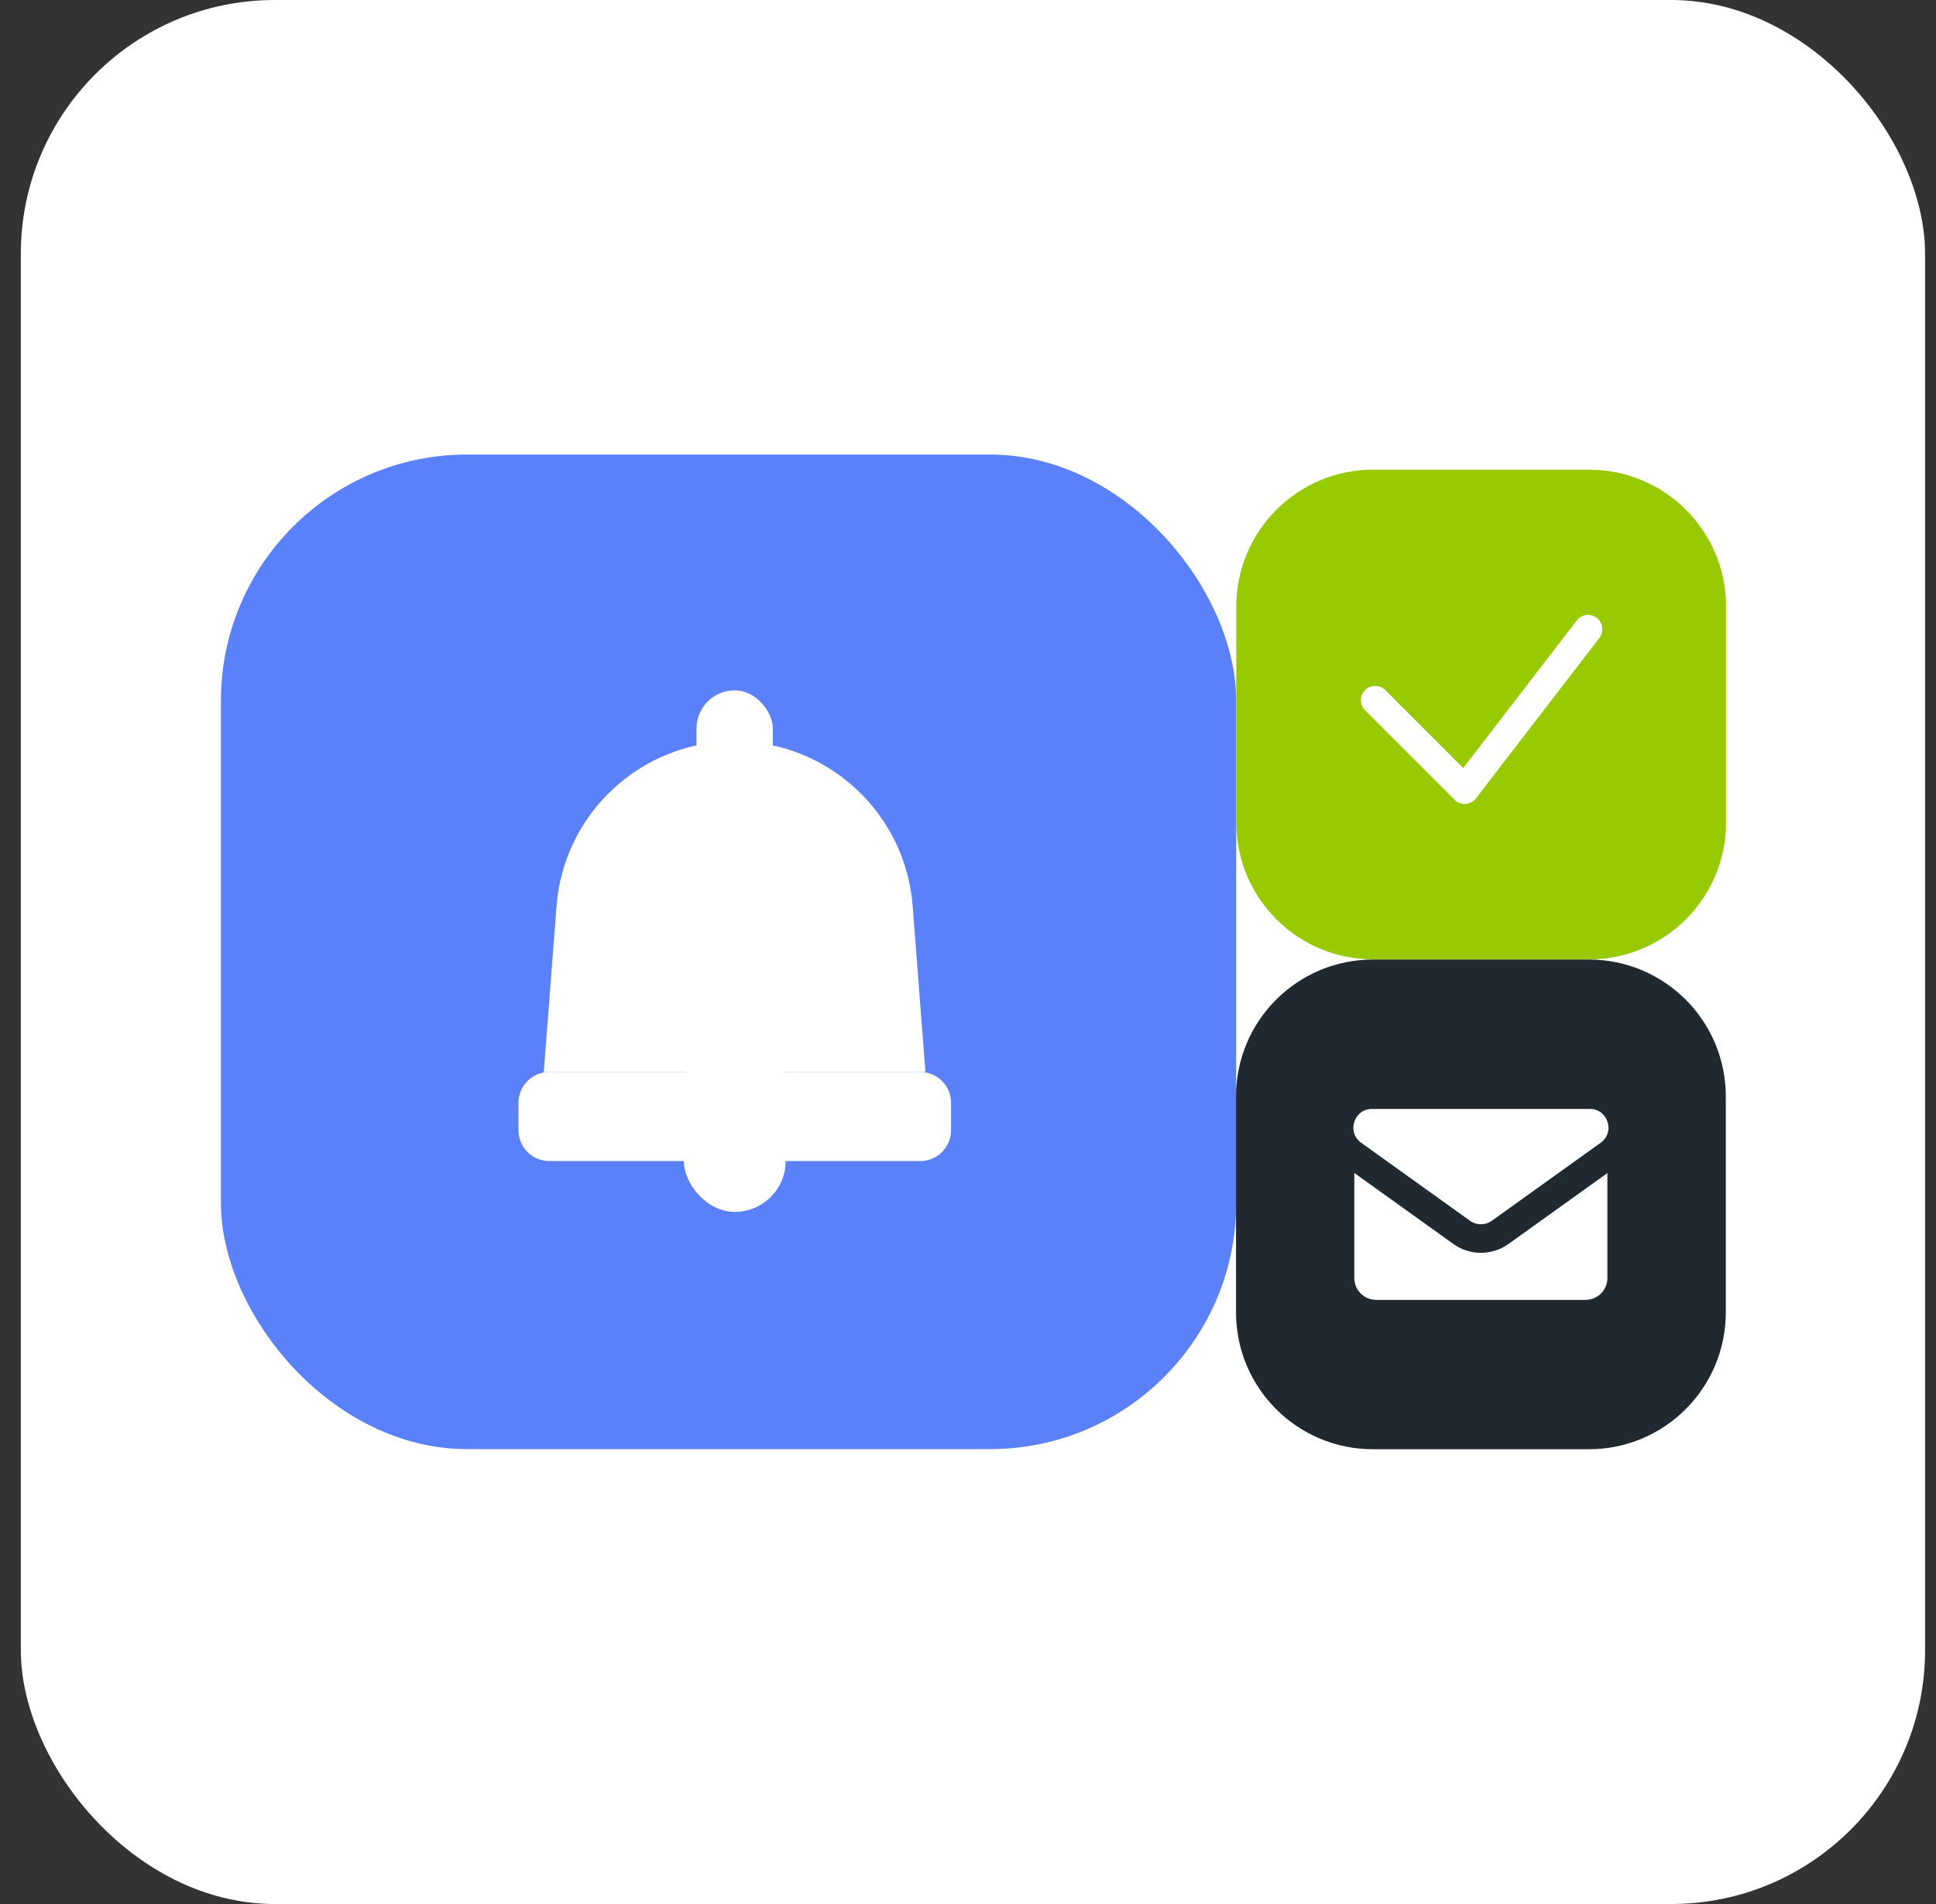
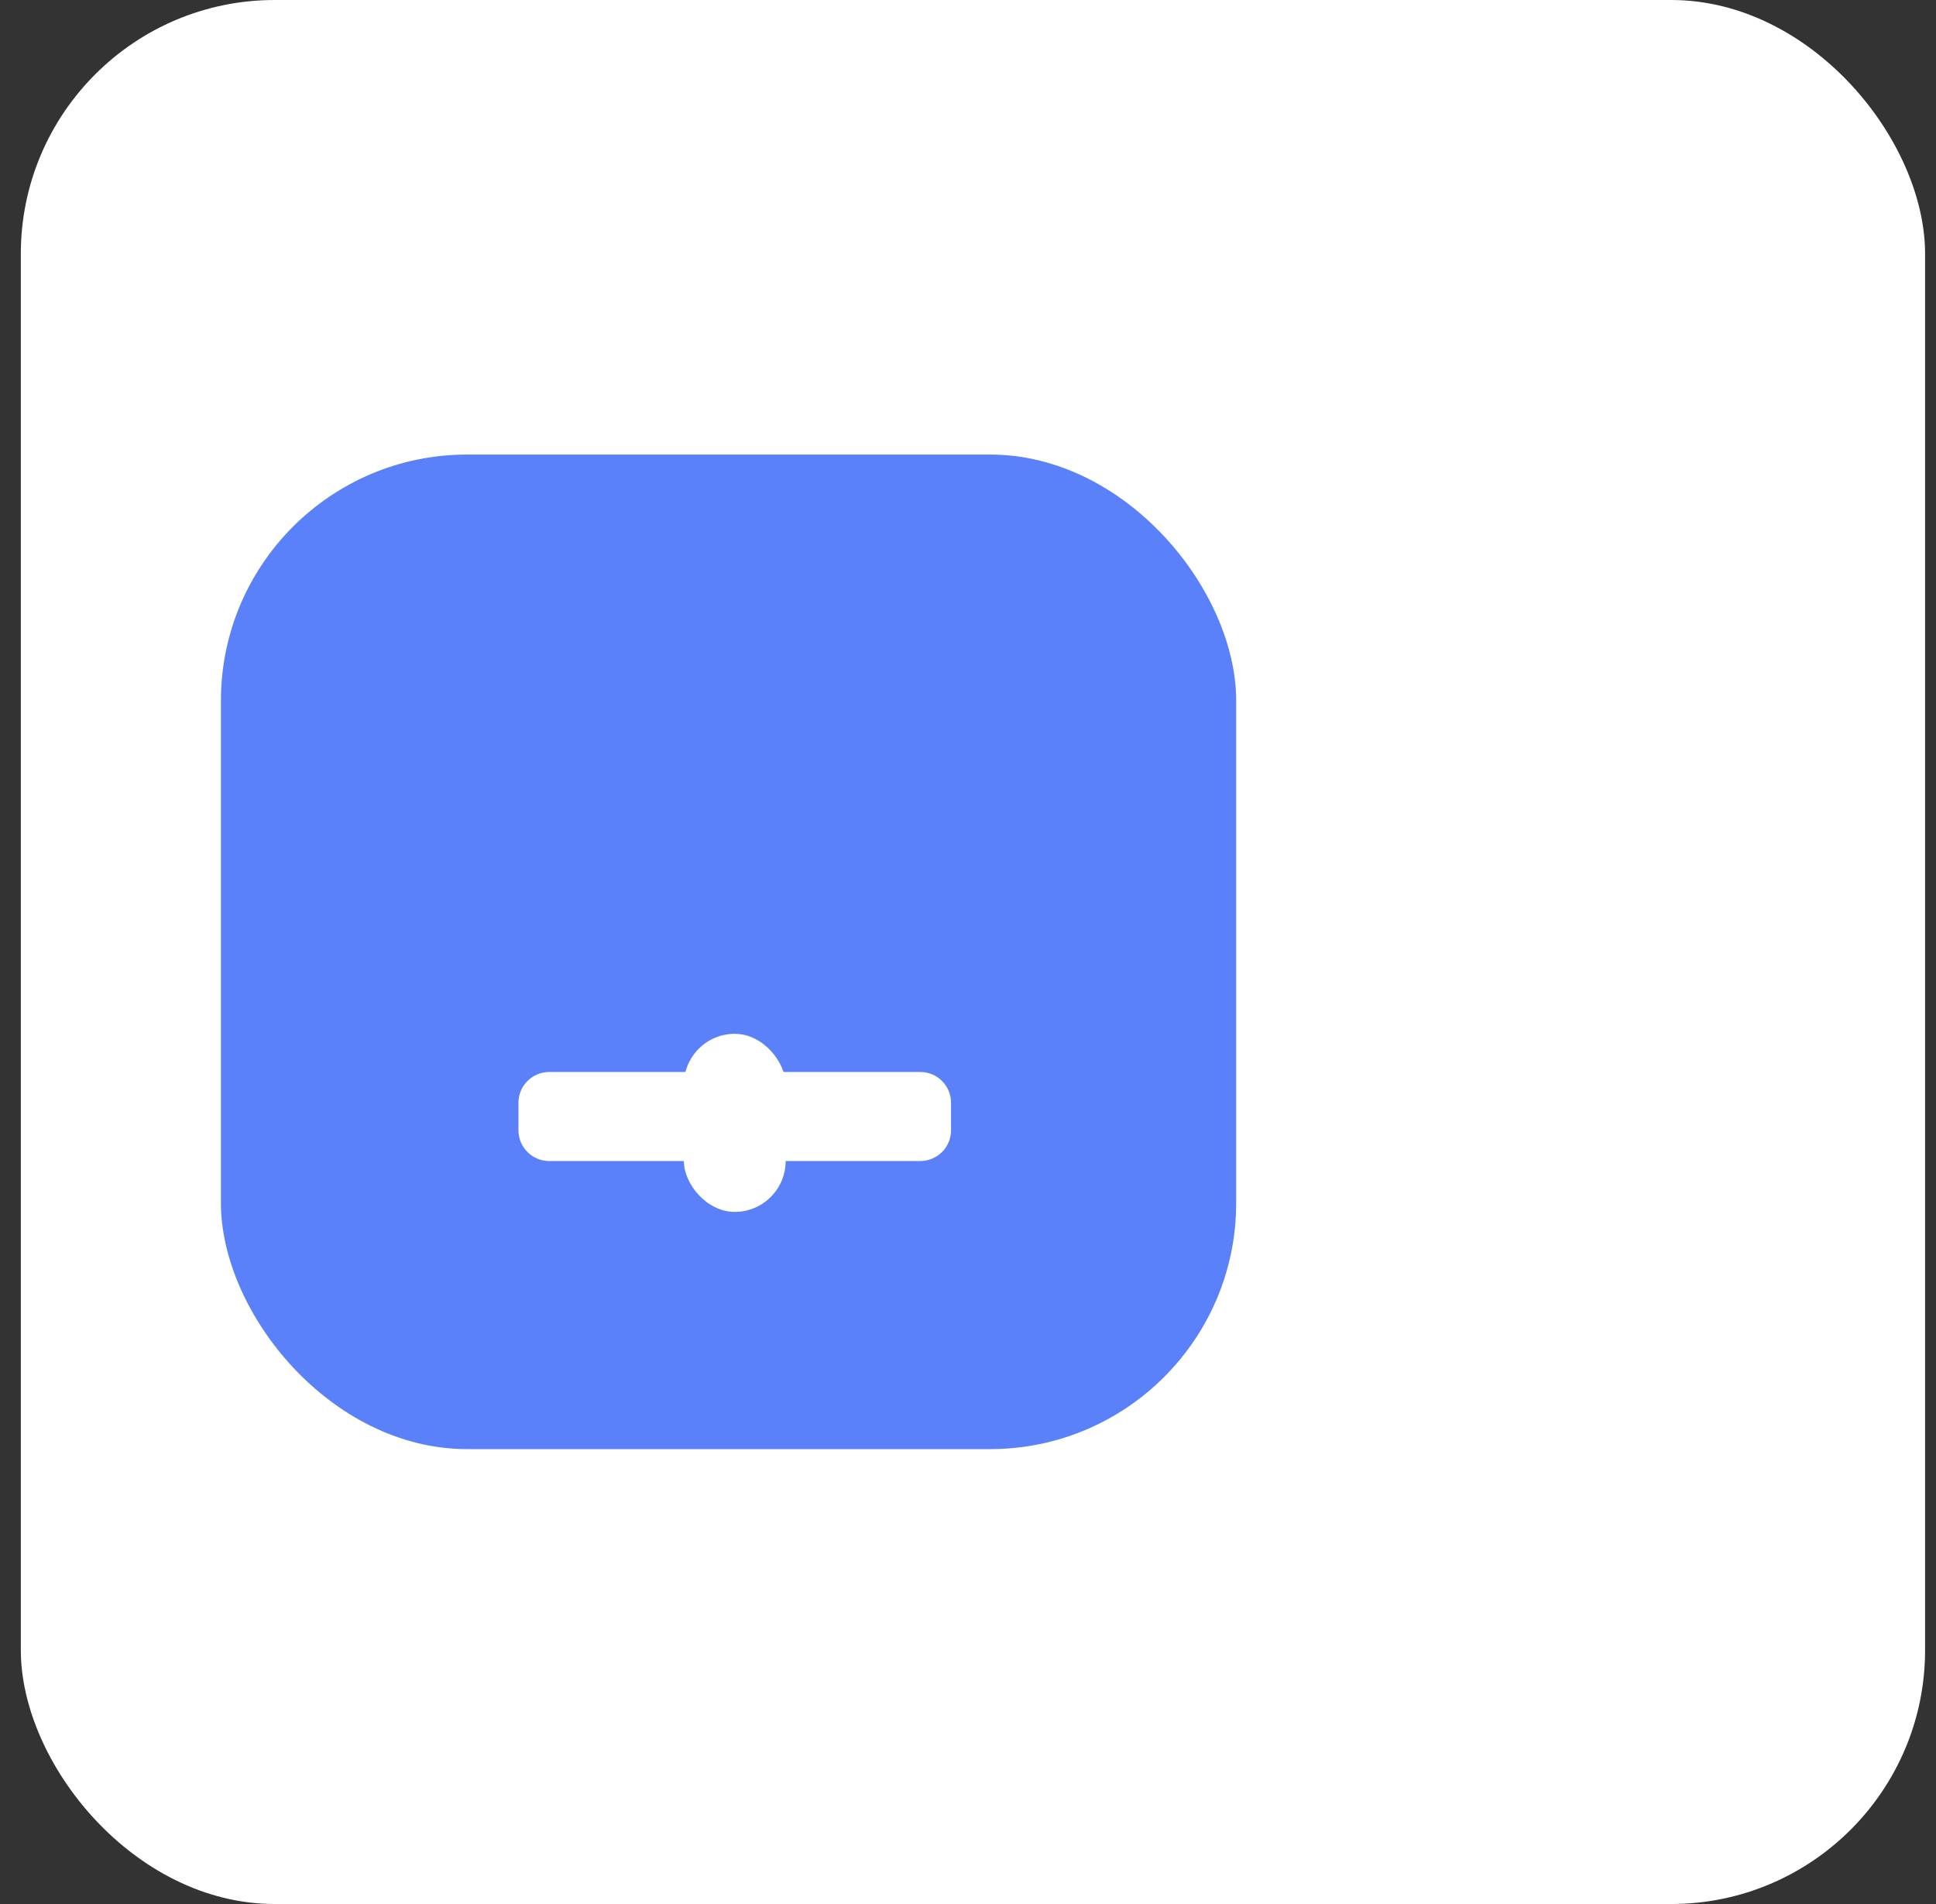
<svg xmlns="http://www.w3.org/2000/svg" width="61" height="60" viewBox="0 0 61 60" fill="none">
  <rect x="0" y="0" width="61" height="60" fill="#333333" stroke="none" />
  <rect x="0.656" width="60" height="60" rx="8" fill="white" />
  <rect x="6.961" y="14.324" width="31.989" height="31.341" rx="7.755" fill="#5B81FA" />
  <rect x="21.547" y="32.578" width="3.207" height="5.612" rx="1.604" fill="white" />
-   <path d="M17.535 28.555C17.76 25.623 20.205 23.359 23.146 23.359C26.087 23.359 28.532 25.623 28.757 28.555L29.159 33.782H17.133L17.535 28.555Z" fill="white" />
  <path d="M16.336 34.751C16.336 34.215 16.77 33.781 17.305 33.781H28.997C29.532 33.781 29.966 34.215 29.966 34.751V35.618C29.966 36.153 29.532 36.587 28.997 36.587H17.305C16.77 36.587 16.336 36.153 16.336 35.618V34.751Z" fill="white" />
-   <rect x="21.945" y="21.754" width="2.405" height="4.009" rx="1.203" fill="white" />
-   <path d="M50.064 30.238H43.258C40.876 30.238 38.945 32.169 38.945 34.551V41.356C38.945 43.738 40.876 45.669 43.258 45.669H50.064C52.446 45.669 54.377 43.738 54.377 41.356V34.551C54.377 32.169 52.446 30.238 50.064 30.238Z" fill="#1F292F" />
  <path d="M42.672 35.914H50.646V40.275C50.646 40.654 50.339 40.962 49.959 40.962H43.359C42.979 40.962 42.672 40.654 42.672 40.275V35.914Z" fill="white" />
-   <path d="M46.056 38.835C46.418 39.094 46.905 39.094 47.267 38.835L50.694 36.379C51.515 35.79 51.099 34.495 50.089 34.495L43.234 34.495C42.224 34.495 41.808 35.79 42.629 36.379L46.056 38.835Z" fill="white" stroke="#1F292F" stroke-width="0.9" />
-   <path d="M50.072 14.801H43.266C40.884 14.801 38.953 16.732 38.953 19.113V25.919C38.953 28.301 40.884 30.232 43.266 30.232H50.072C52.454 30.232 54.385 28.301 54.385 25.919V19.113C54.385 16.732 52.454 14.801 50.072 14.801Z" fill="#98CA02" />
  <path d="M43.328 22.064L46.148 24.884L50.037 19.828" stroke="white" stroke-width="0.9" stroke-linecap="round" stroke-linejoin="round" />
</svg>